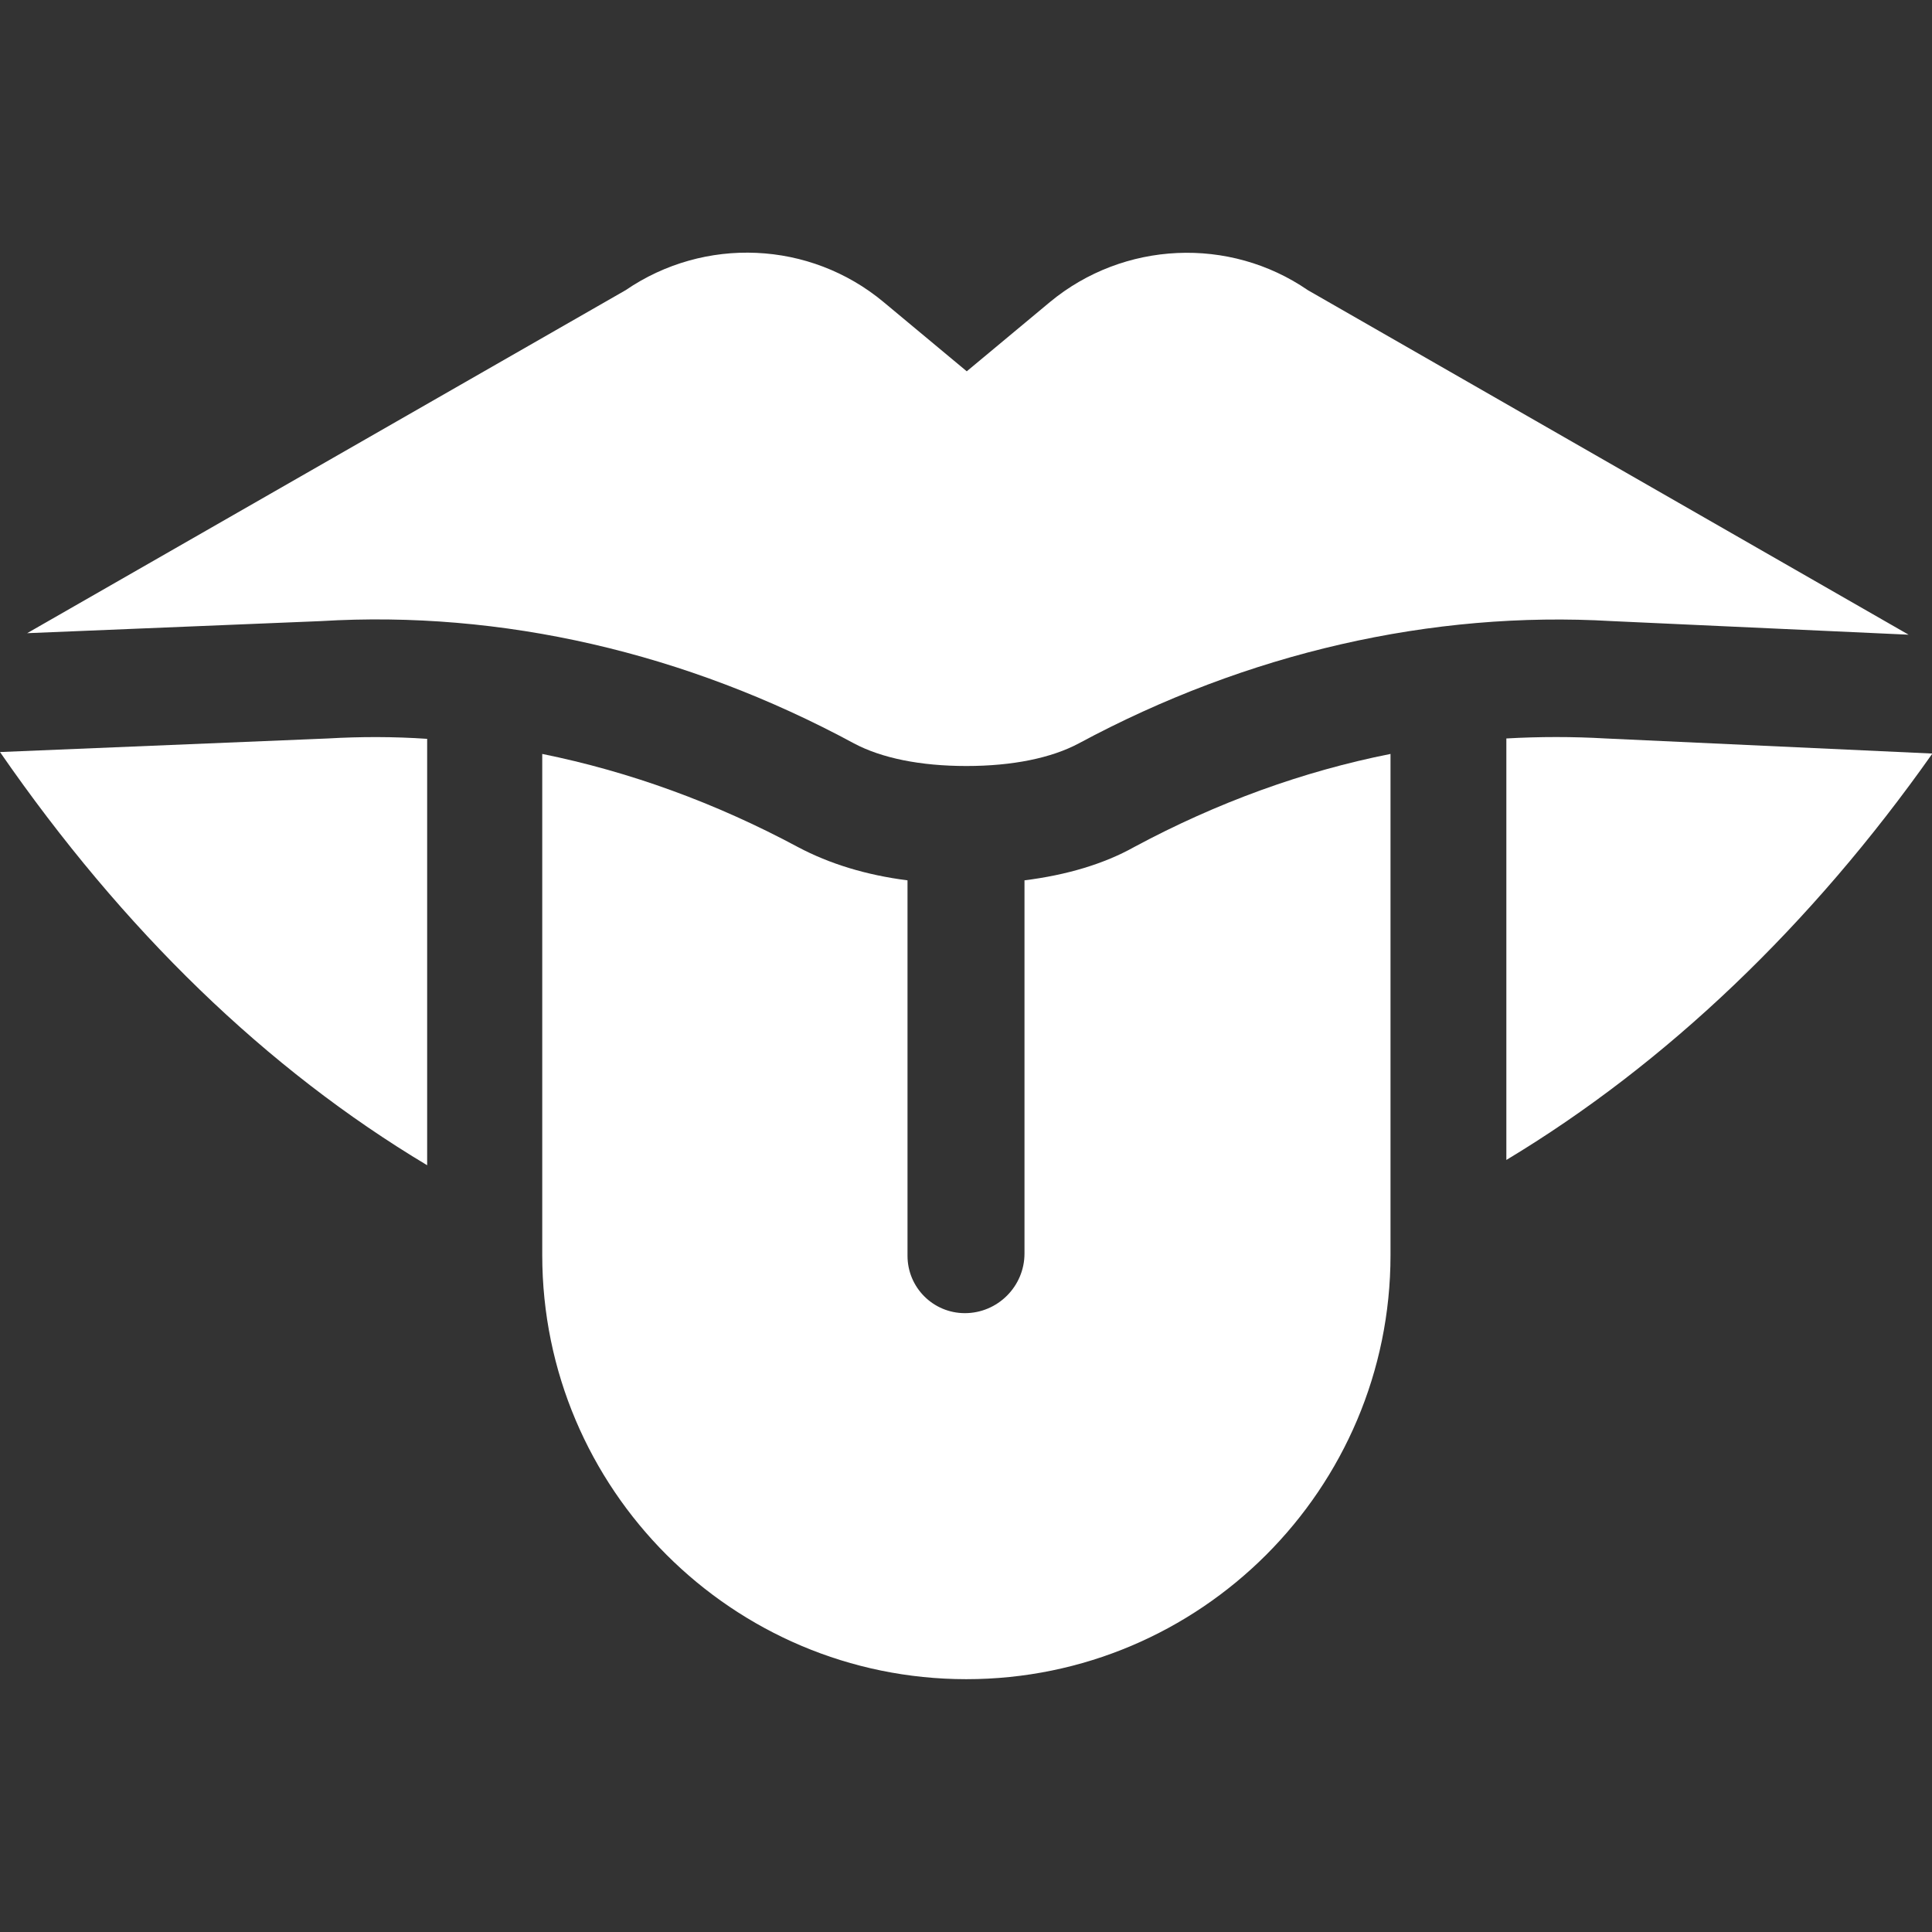
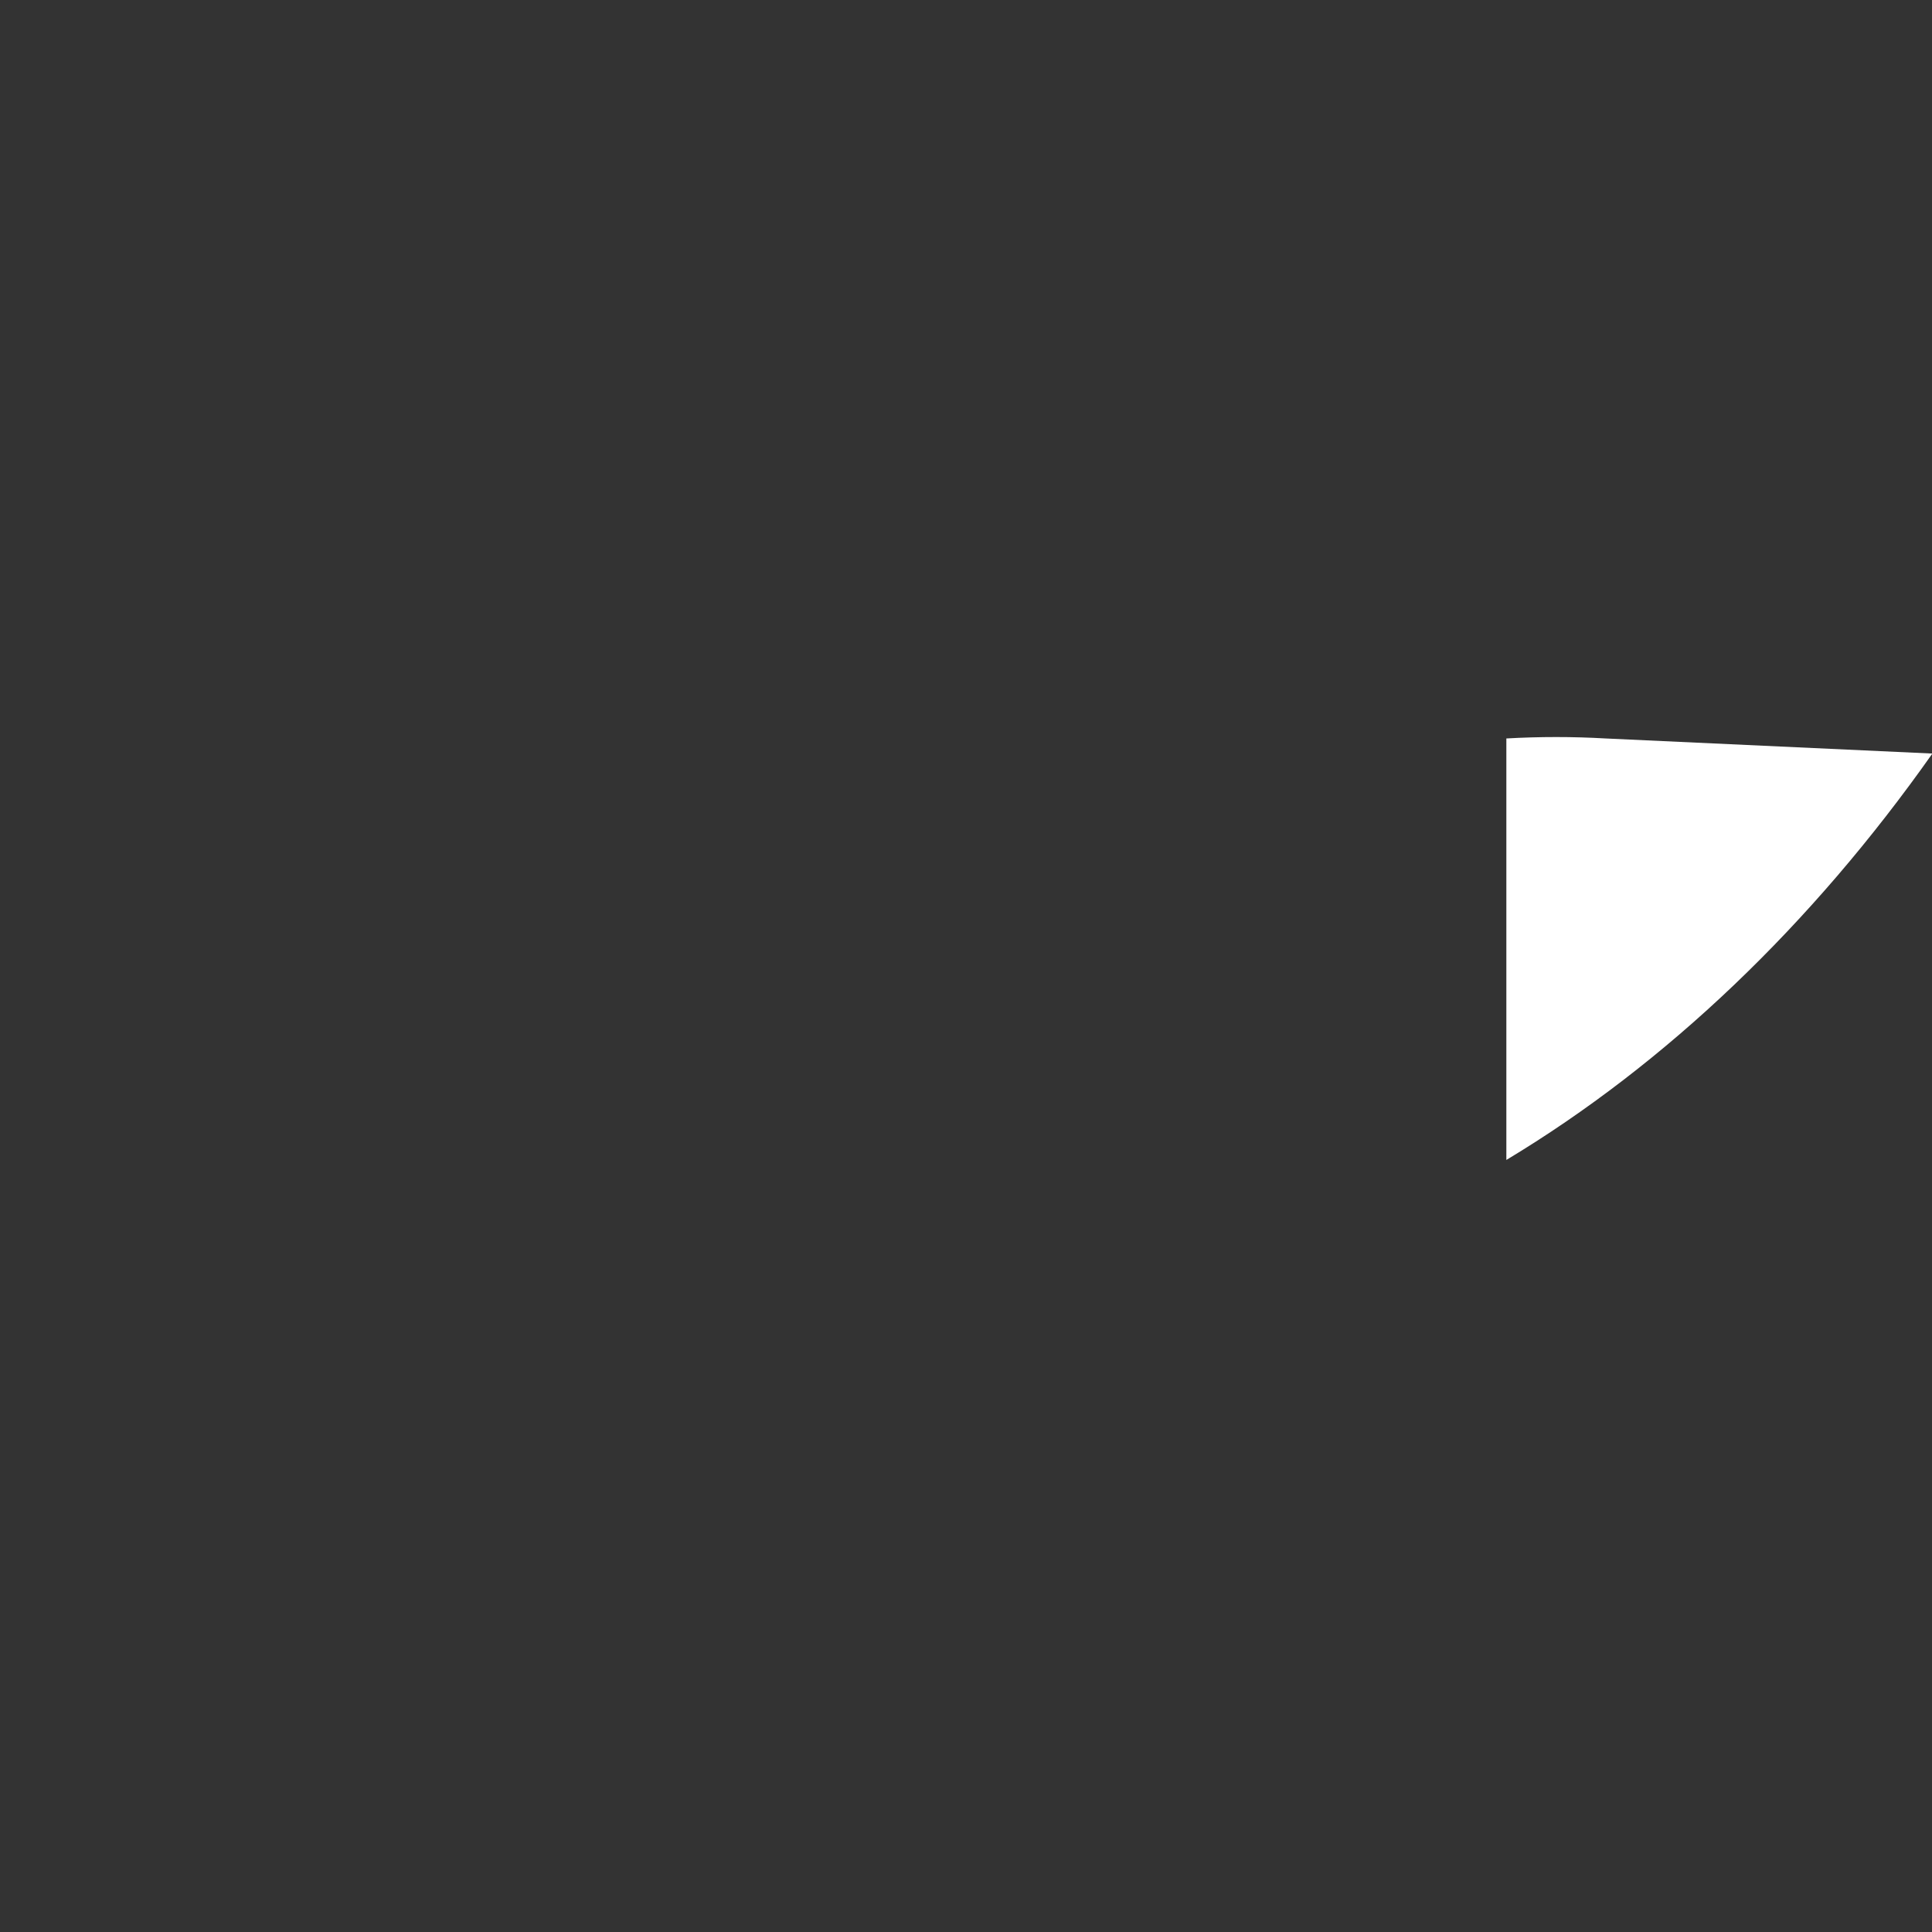
<svg xmlns="http://www.w3.org/2000/svg" id="Capa_1" x="0px" y="0px" viewBox="0 0 512 512" style="enable-background:new 0 0 512 512;" xml:space="preserve">
  <rect x="0" y="0" width="512" height="512" fill="#333333" stroke="none" />
  <style type="text/css"> .st0{fill:#FFFFFF;} </style>
  <g>
-     <path class="st0" d="M226.3,197c7.3,3.9,17.6,6,29.8,6c12.2,0,22.5-2.1,29.8-6c44.6-24,93.5-35.2,141.3-32.4l78.6,3.6L346.6,76.9 c-20.8-14.3-48.8-13-68.3,3.1l-22.1,18.4L234.1,80c-19.5-16.2-47.4-17.4-68.3-3.1L7.2,167.8l77.8-3.2 C132.9,161.7,181.7,172.9,226.3,197z" />
-     <path class="st0" d="M86.9,195.7L0,199.3c32.7,47.3,70.6,84,113.2,109.5v-113C104.4,195.2,95.6,195.2,86.9,195.7z" />
    <path class="st0" d="M425.5,195.7c-8.7-0.5-17.5-0.5-26.3,0v111.7c42.4-25.5,80.9-62.3,112.9-107.7L425.5,195.7z" />
-     <path class="st0" d="M271.5,233.3v98.9c0,8.7-7.1,15.8-15.8,15.8c-8.4,0-15.2-6.8-15.2-15.2v-99.5c-11-1.4-20.7-4.4-29-8.8 c-21.8-11.7-44.6-20-67.8-24.7v132.8c0,62,50.4,112.4,112.4,112.4s112.4-50.4,112.4-112.4V199.8c-23.2,4.6-46,12.9-67.8,24.6 C292.5,229,282.6,231.9,271.5,233.3z" />
  </g>
</svg>